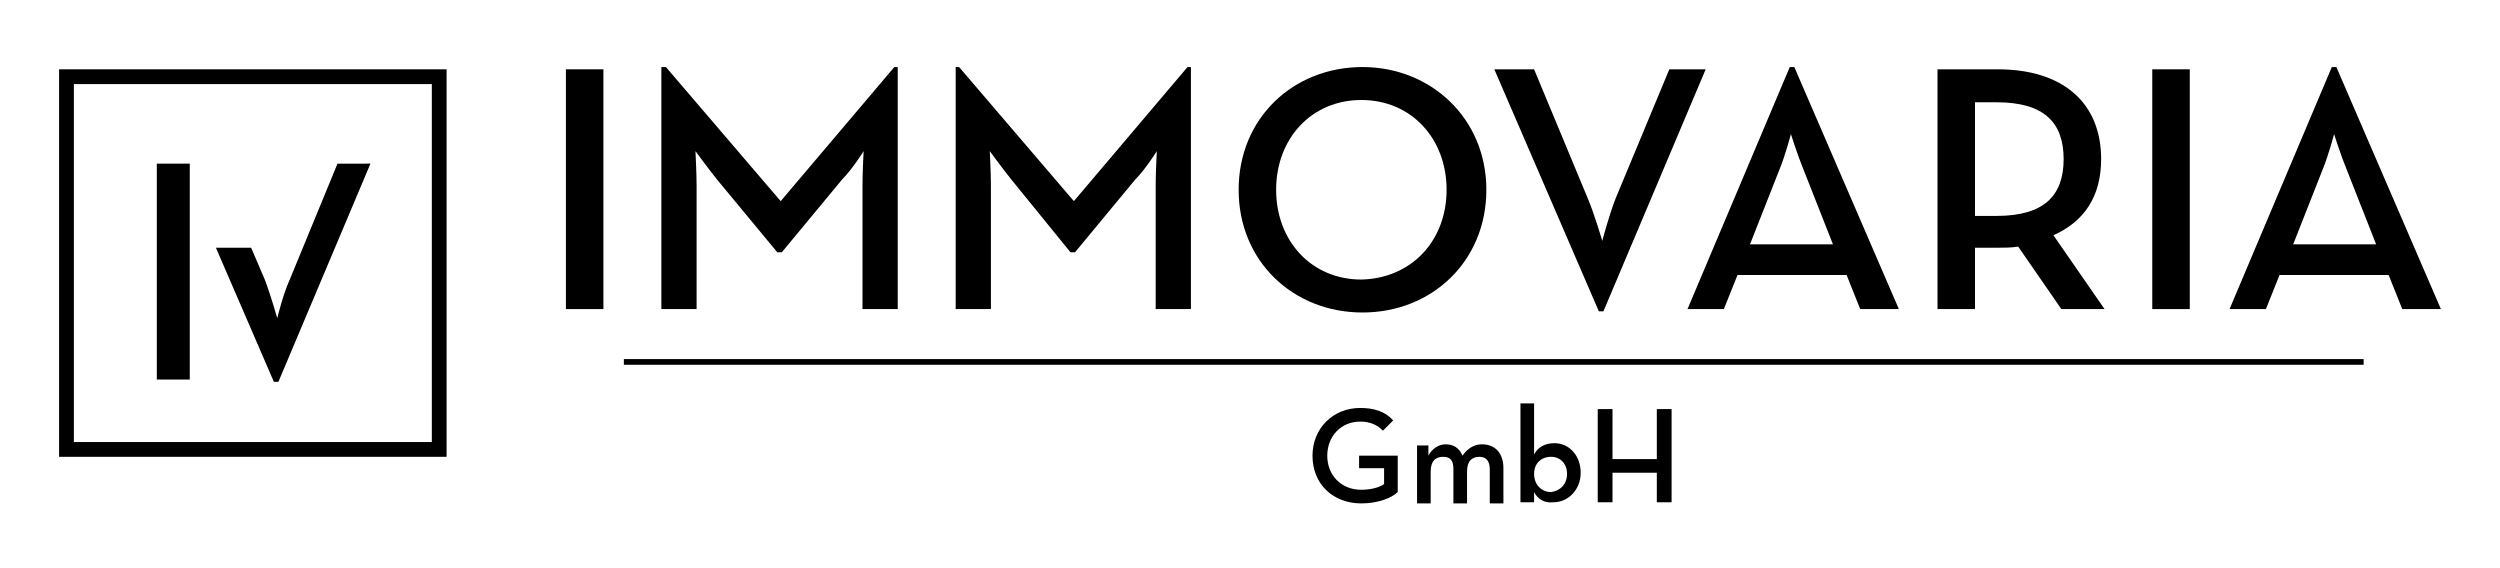
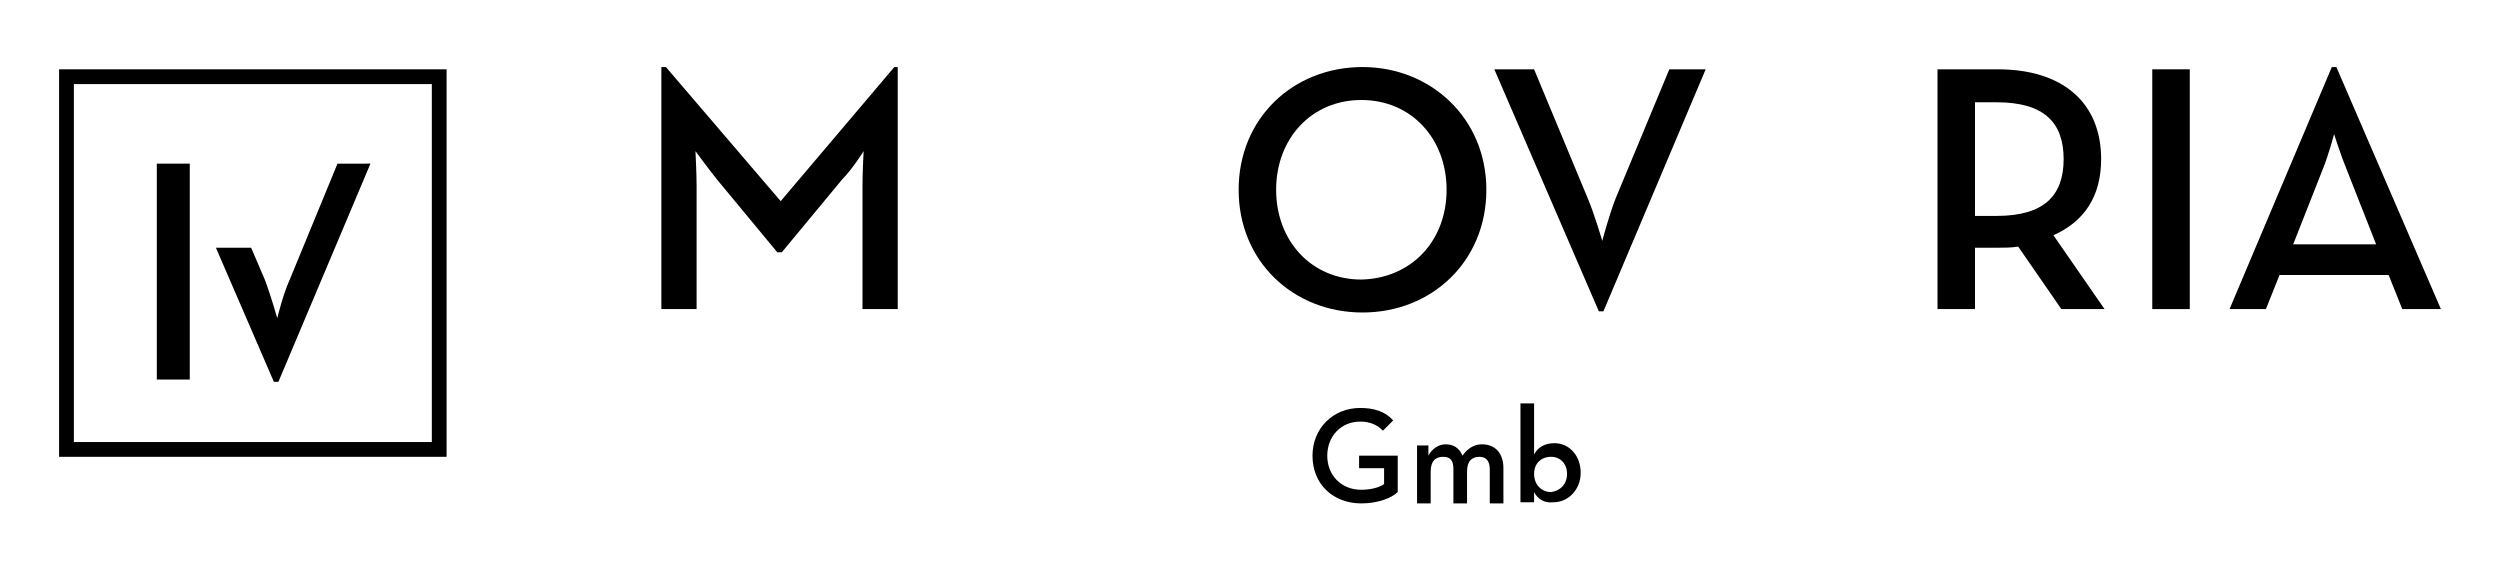
<svg xmlns="http://www.w3.org/2000/svg" version="1.1" id="Ebene_1" x="0px" y="0px" viewBox="0 0 220 50" style="enable-background:new 0 0 220 50;" xml:space="preserve">
  <g>
-     <path d="M49.8,6.1h3.3v21.1h-3.3V6.1z" />
    <path d="M58.3,5.9h0.3l10.1,11.8l10-11.8H79v21.3h-3.1V16.3c0-1.2,0.1-3,0.1-3s-1,1.6-1.9,2.5l-5.3,6.4h-0.4l-5.3-6.4   c-0.8-1-1.9-2.5-1.9-2.5s0.1,1.9,0.1,3v10.9h-3.1V5.9z" />
-     <path d="M84.1,5.9h0.3l10.1,11.8l10-11.8h0.3v21.3h-3.1V16.3c0-1.2,0.1-3,0.1-3s-1,1.6-1.9,2.5l-5.3,6.4h-0.4L89,15.8   c-0.8-1-1.9-2.5-1.9-2.5s0.1,1.9,0.1,3v10.9h-3.1V5.9z" />
    <path d="M109,16.7c0-6.3,4.8-10.8,10.9-10.8c6,0,10.9,4.5,10.9,10.8s-4.8,10.8-10.9,10.8C113.8,27.5,109,23,109,16.7z M127.3,16.7   c0-4.5-3.1-7.9-7.5-7.9c-4.4,0-7.5,3.4-7.5,7.9s3.1,7.9,7.5,7.9C124.2,24.5,127.3,21.2,127.3,16.7z" />
    <path d="M131.5,6.1h3.5l4.7,11.3c0.6,1.4,1.3,3.8,1.3,3.8s0.6-2.3,1.2-3.8l4.7-11.3h3.2l-9,21.3h-0.4L131.5,6.1z" />
-     <path d="M157.5,5.9h0.4l9.2,21.3h-3.4l-1.2-3h-9.6l-1.2,3h-3.2L157.5,5.9z M161.3,21.5l-2.6-6.6c-0.5-1.2-1.1-3.1-1.1-3.1   s-0.5,1.9-1,3.1l-2.6,6.6H161.3z" />
    <path d="M185.2,27.2h-3.8l-3.8-5.5c-0.6,0.1-1.2,0.1-1.8,0.1h-2v5.4h-3.3V6.1h5.3c5.8,0,9.1,3,9.1,7.9c0,3.3-1.5,5.5-4.2,6.7   L185.2,27.2z M175.7,19c4.2,0,5.9-1.8,5.9-5c0-3.2-1.7-5-5.9-5h-1.9v10H175.7z" />
    <path d="M189.4,6.1h3.3v21.1h-3.3V6.1z" />
    <path d="M205.2,5.9h0.4l9.2,21.3h-3.4l-1.2-3h-9.6l-1.2,3h-3.2L205.2,5.9z M209.1,21.5l-2.6-6.6c-0.5-1.2-1.1-3.1-1.1-3.1   s-0.5,1.9-1,3.1l-2.6,6.6H209.1z" />
  </g>
  <g>
    <path d="M115.5,40.1c0-2.4,1.8-4.2,4.2-4.2c1.2,0,2.2,0.3,2.9,1.1l-0.9,0.9c-0.5-0.5-1.1-0.8-2-0.8c-1.7,0-2.9,1.3-2.9,3   c0,1.7,1.2,3,3,3c0.8,0,1.6-0.2,2-0.5v-1.4h-2.2v-1.1h3.4v3.2c-0.5,0.5-1.7,1-3.2,1C117.3,44.3,115.5,42.6,115.5,40.1z" />
    <path d="M124.5,39.2h1.2l0,0.9c0.3-0.6,0.9-1,1.5-1c0.7,0,1.2,0.3,1.5,1c0.4-0.6,1-1,1.7-1c1.2,0,1.9,0.8,1.9,2.1v3.1h-1.2v-3   c0-0.7-0.3-1.1-0.9-1.1c-0.7,0-1.1,0.4-1.1,1.3v2.8h-1.2v-3c0-0.7-0.2-1.1-0.9-1.1c-0.7,0-1.1,0.4-1.1,1.3v2.8h-1.2V39.2z" />
    <path d="M135,43.3l0,0.9h-1.2v-8.7h1.2V40c0.3-0.6,0.9-1,1.8-1c1.3,0,2.3,1.1,2.3,2.6c0,1.5-1.1,2.6-2.4,2.6   C135.9,44.3,135.3,43.9,135,43.3z M137.9,41.7c0-0.9-0.6-1.5-1.4-1.5c-0.9,0-1.5,0.6-1.5,1.5c0,0.9,0.6,1.6,1.5,1.6   C137.3,43.2,137.9,42.6,137.9,41.7z" />
-     <path d="M140.6,36h1.3v4.4h3.9V36h1.3v8.2h-1.3v-2.6h-3.9v2.6h-1.3V36z" />
  </g>
  <path d="M39.3,40.2H5.2V6.1h34.1V40.2z M6.5,38.9H38V7.4H6.5V38.9z" />
-   <rect x="54.9" y="31.6" width="153.1" height="0.5" />
  <path d="M29.7,14.4l-4.2,10.2c-0.6,1.3-1.1,3.4-1.1,3.4s-0.6-2.1-1.1-3.4l-1.2-2.8H19l5.1,11.8h0.4l8.1-19.2H29.7z" />
  <g>
    <path d="M13.8,14.4h2.9v19h-2.9V14.4z" />
  </g>
</svg>